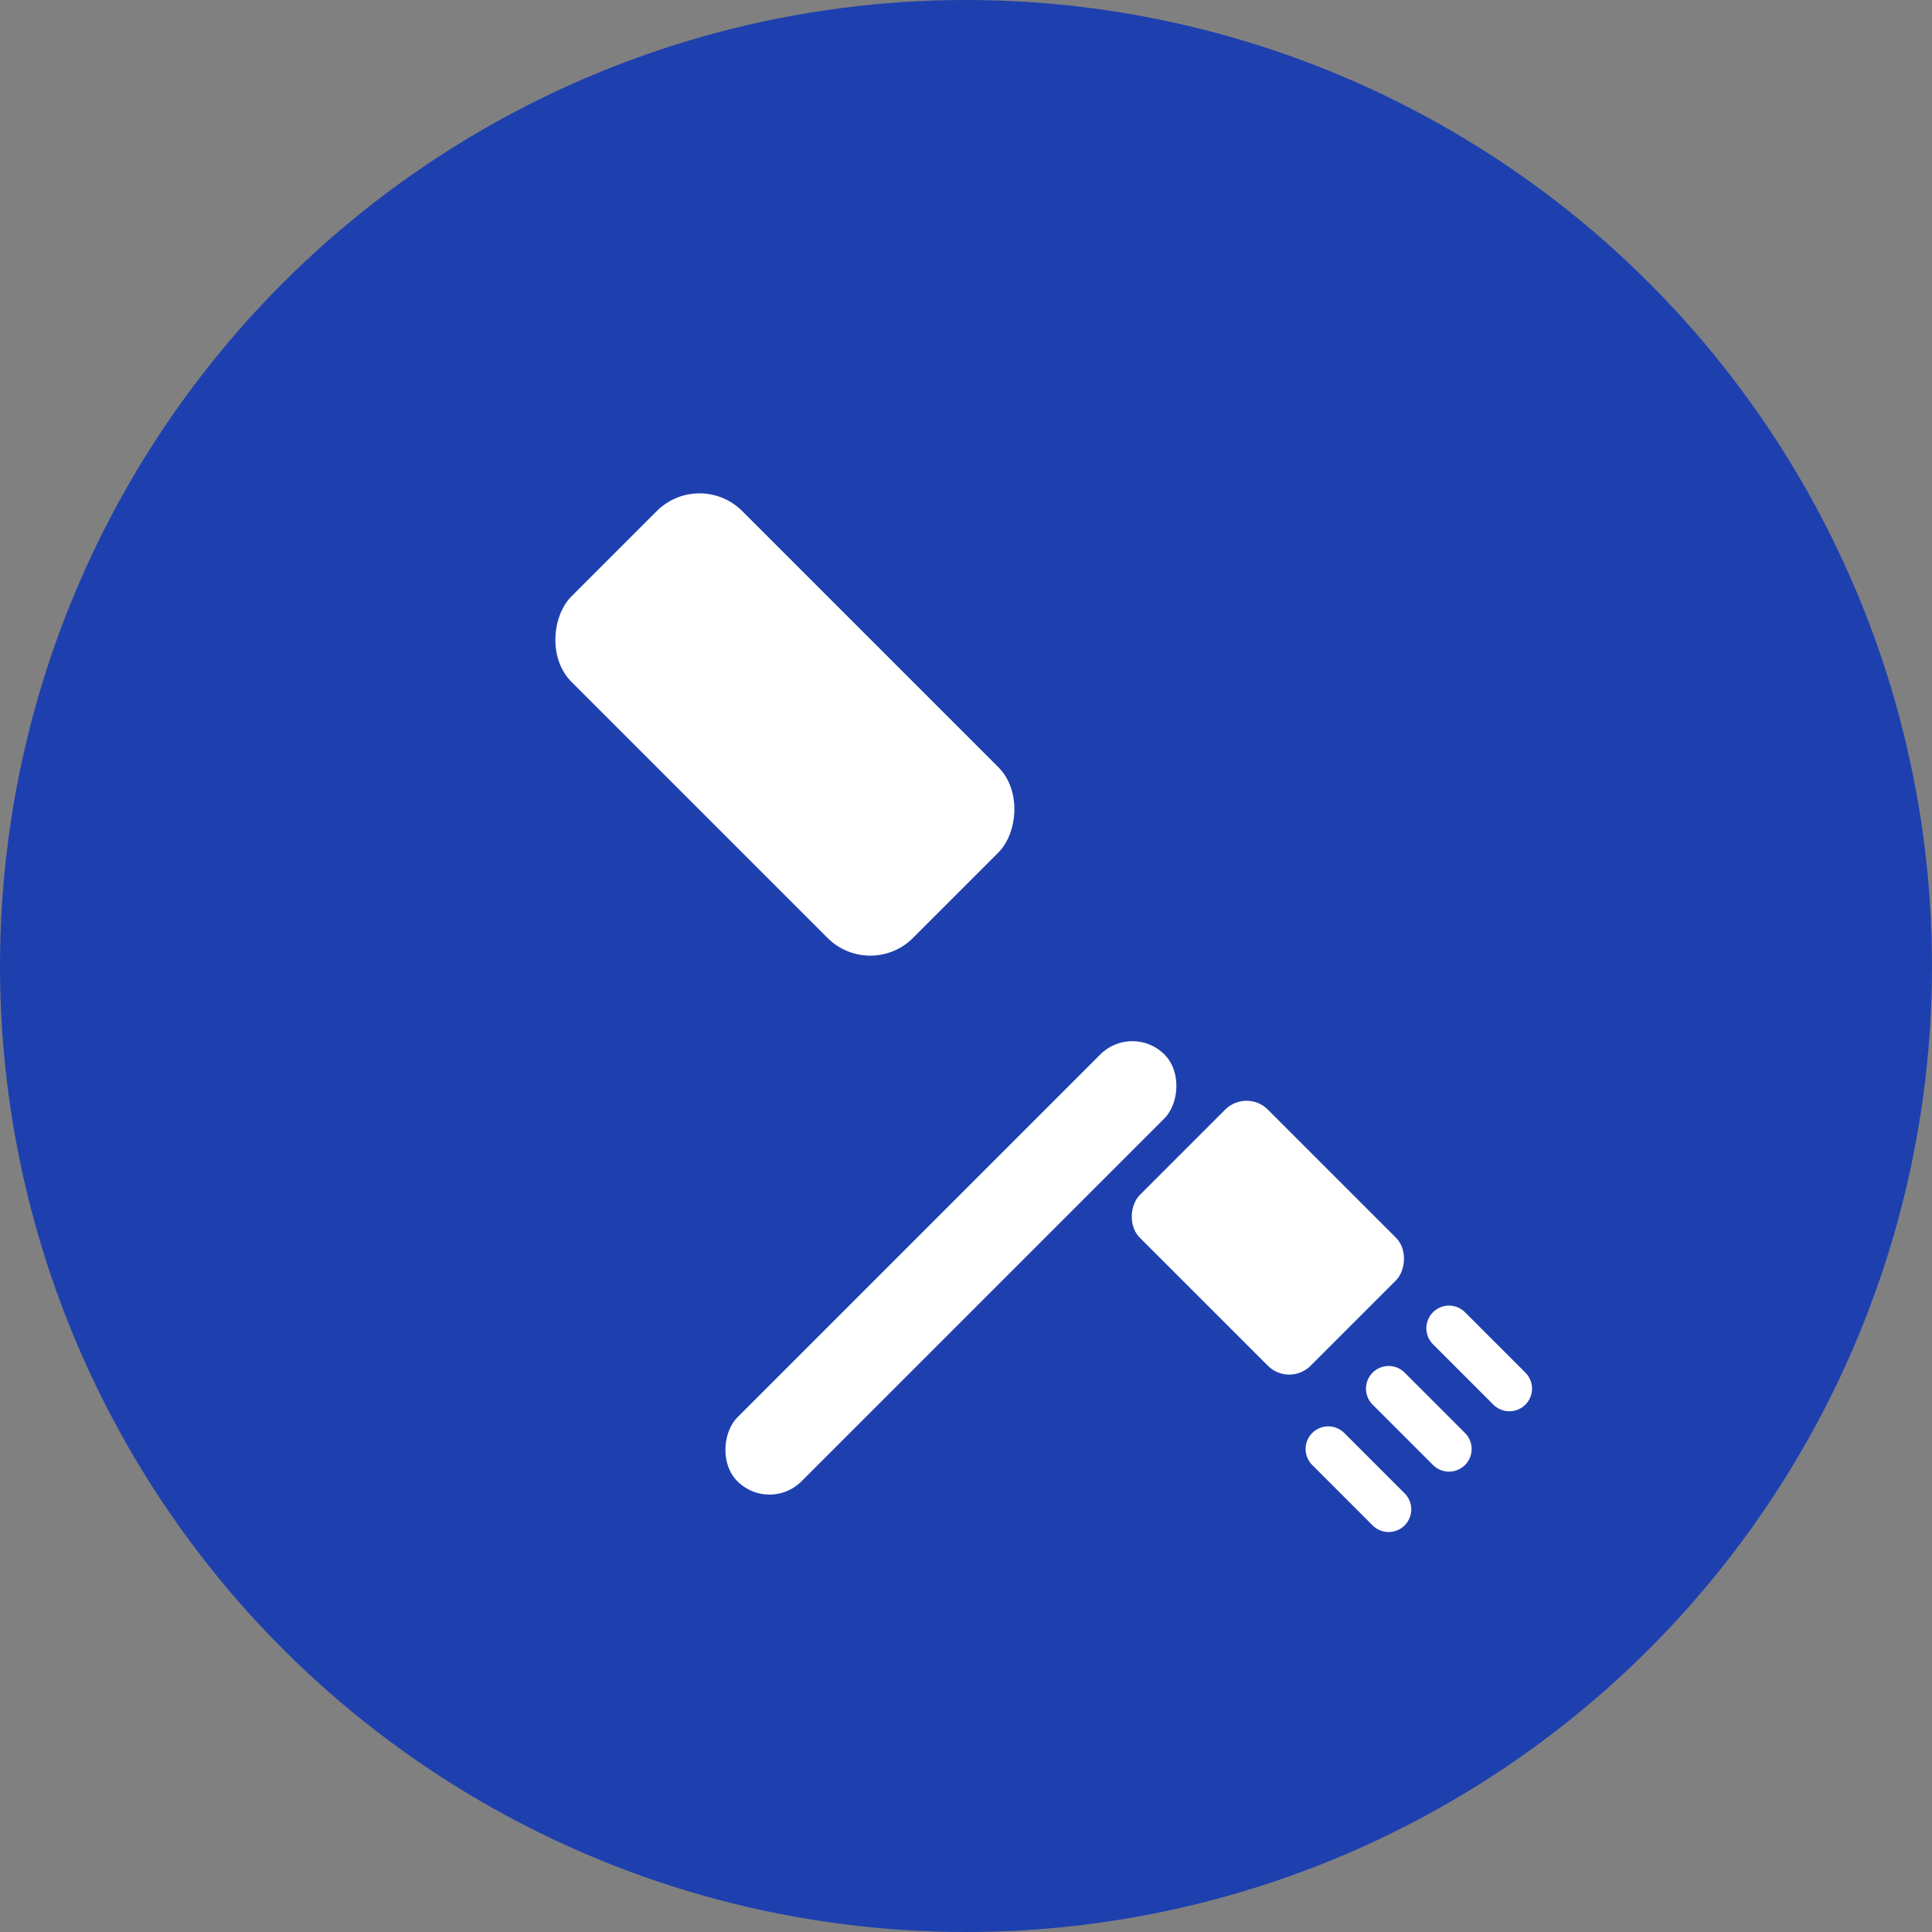
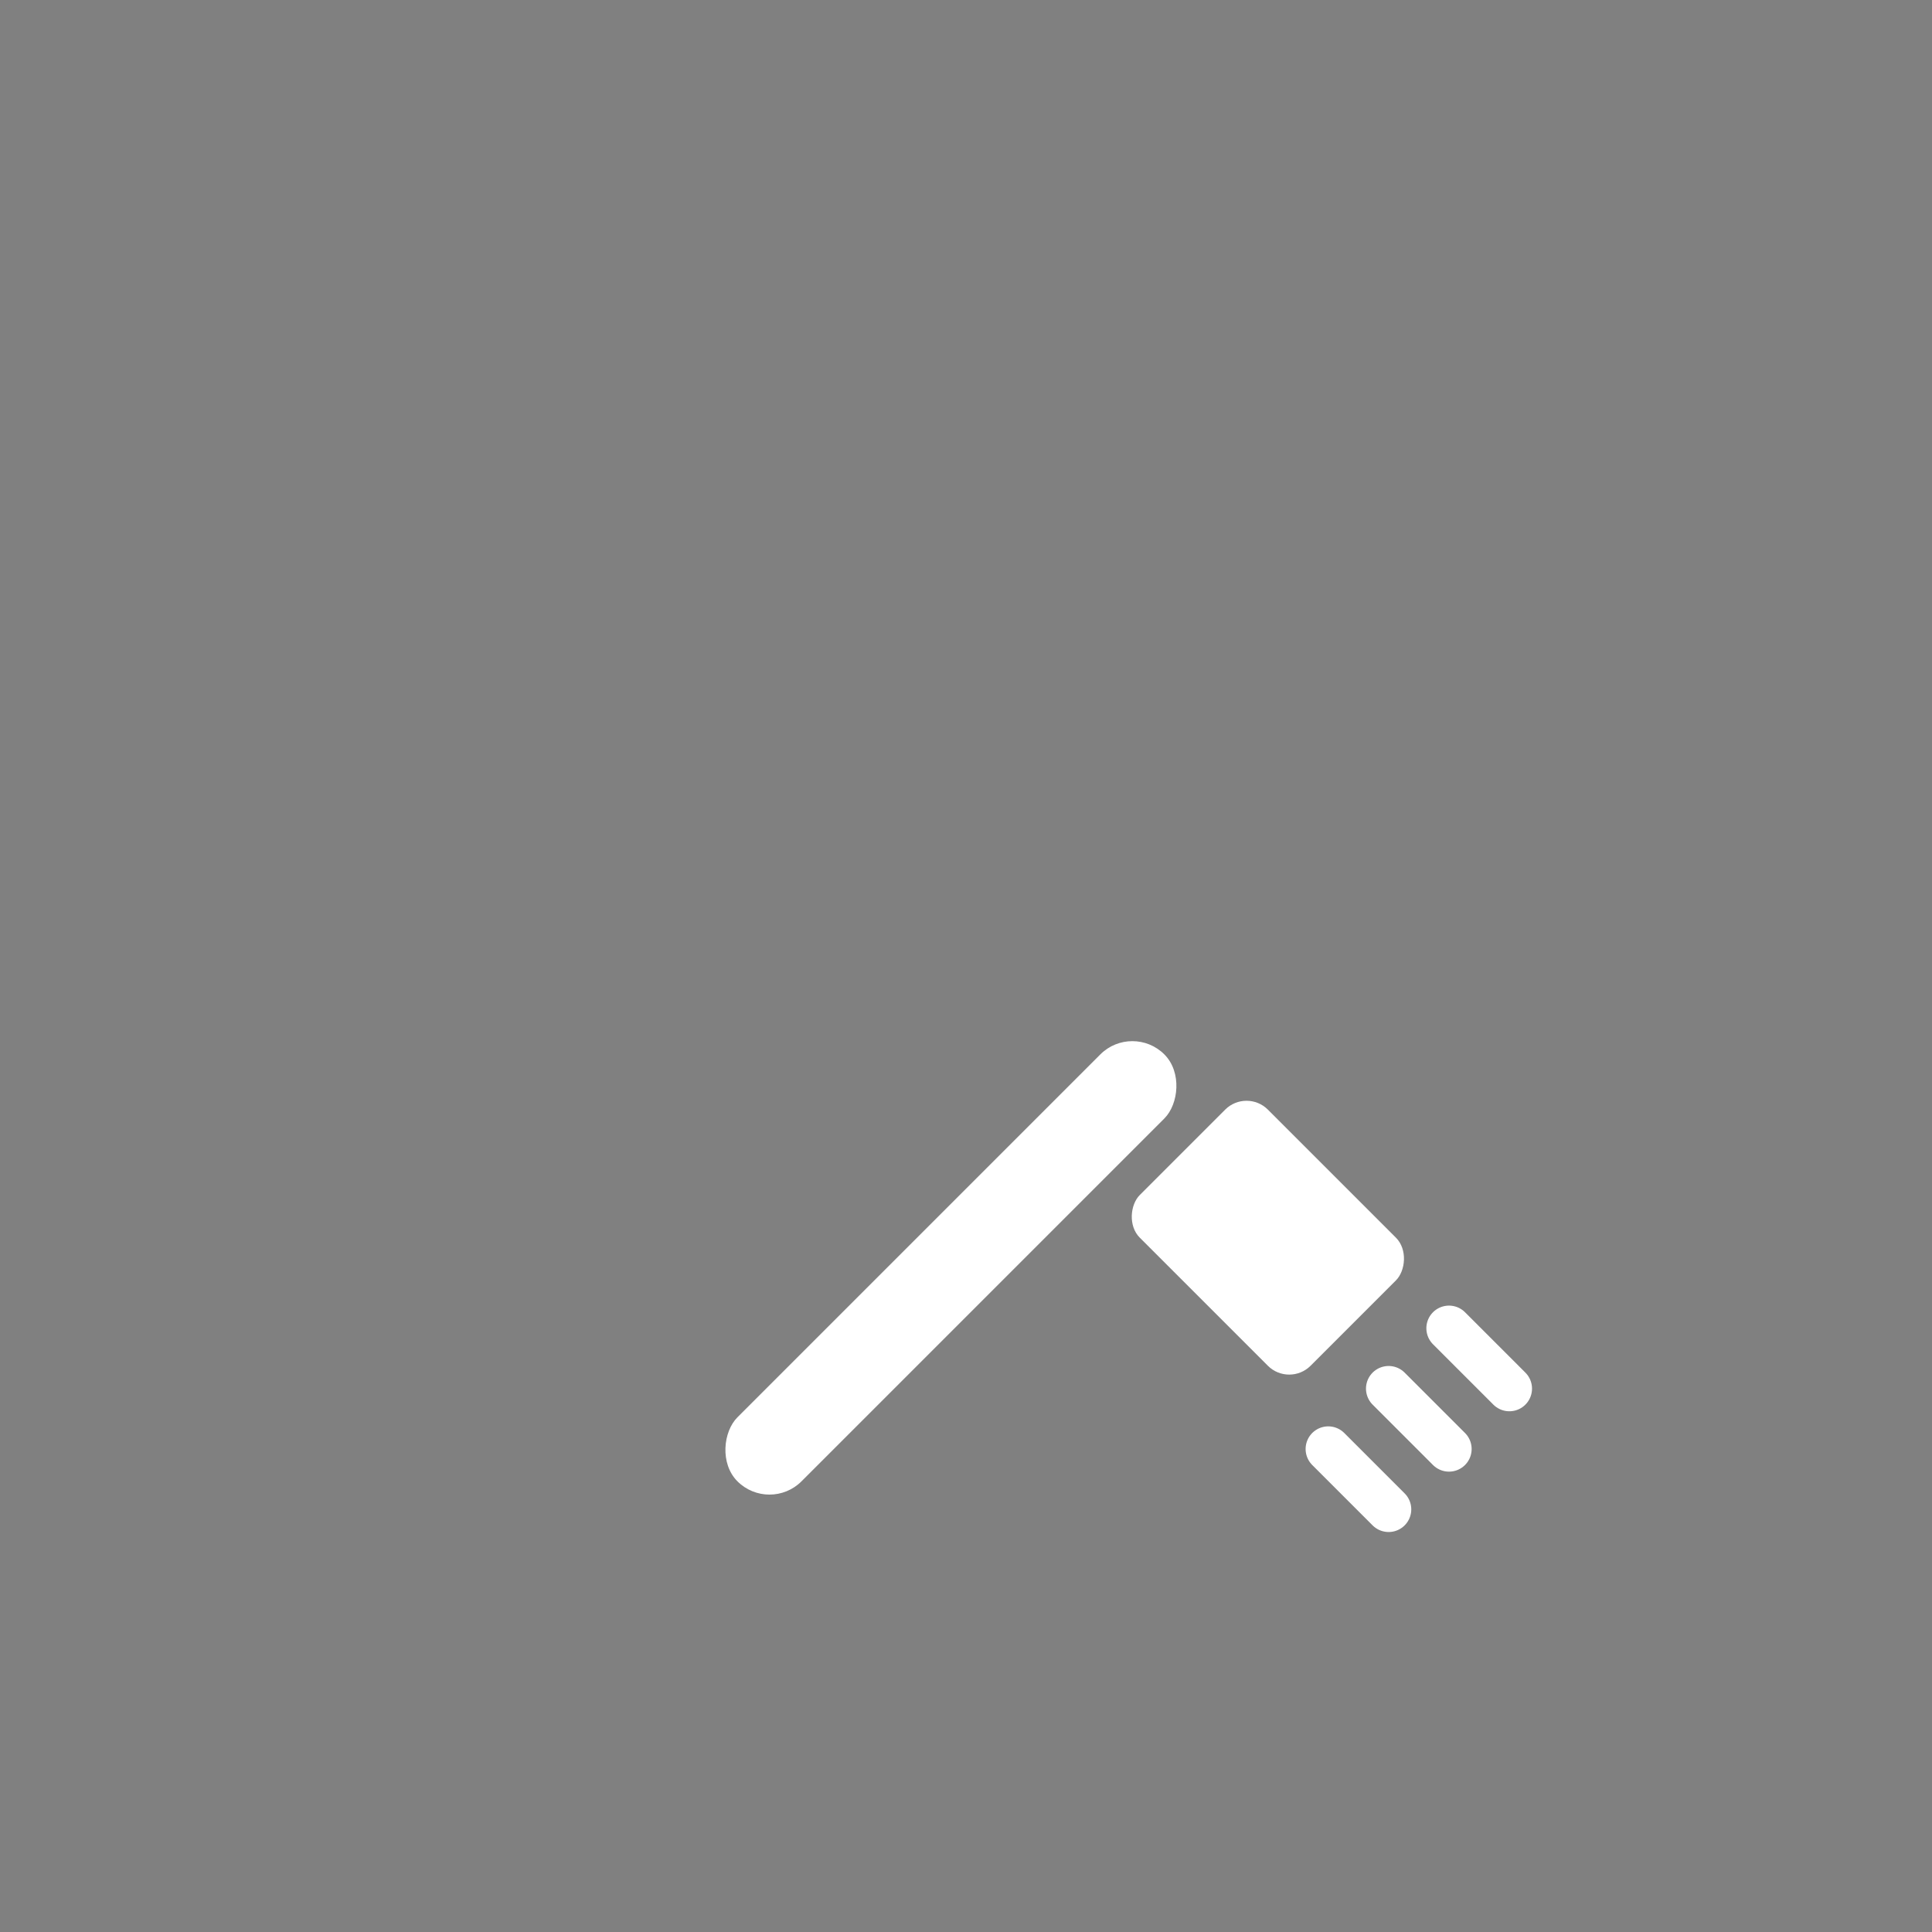
<svg xmlns="http://www.w3.org/2000/svg" width="64" height="64" viewBox="0 0 64 64" fill="none">
  <rect x="0" y="0" width="64" height="64" fill="#808080" stroke="none" />
-   <circle cx="32" cy="32" r="32" fill="#1e40af" />
  <g fill="white">
-     <rect x="18" y="20" width="16" height="8" rx="2" transform="rotate(45 26 24)" />
    <rect x="30" y="32" width="3" height="20" rx="1.5" transform="rotate(45 31.5 42)" />
    <rect x="38" y="38" width="8" height="6" rx="1" transform="rotate(45 42 41)" />
    <path d="M46 46L48 48M48 44L50 46M44 48L46 50" stroke="white" stroke-width="1.5" stroke-linecap="round" />
  </g>
</svg>